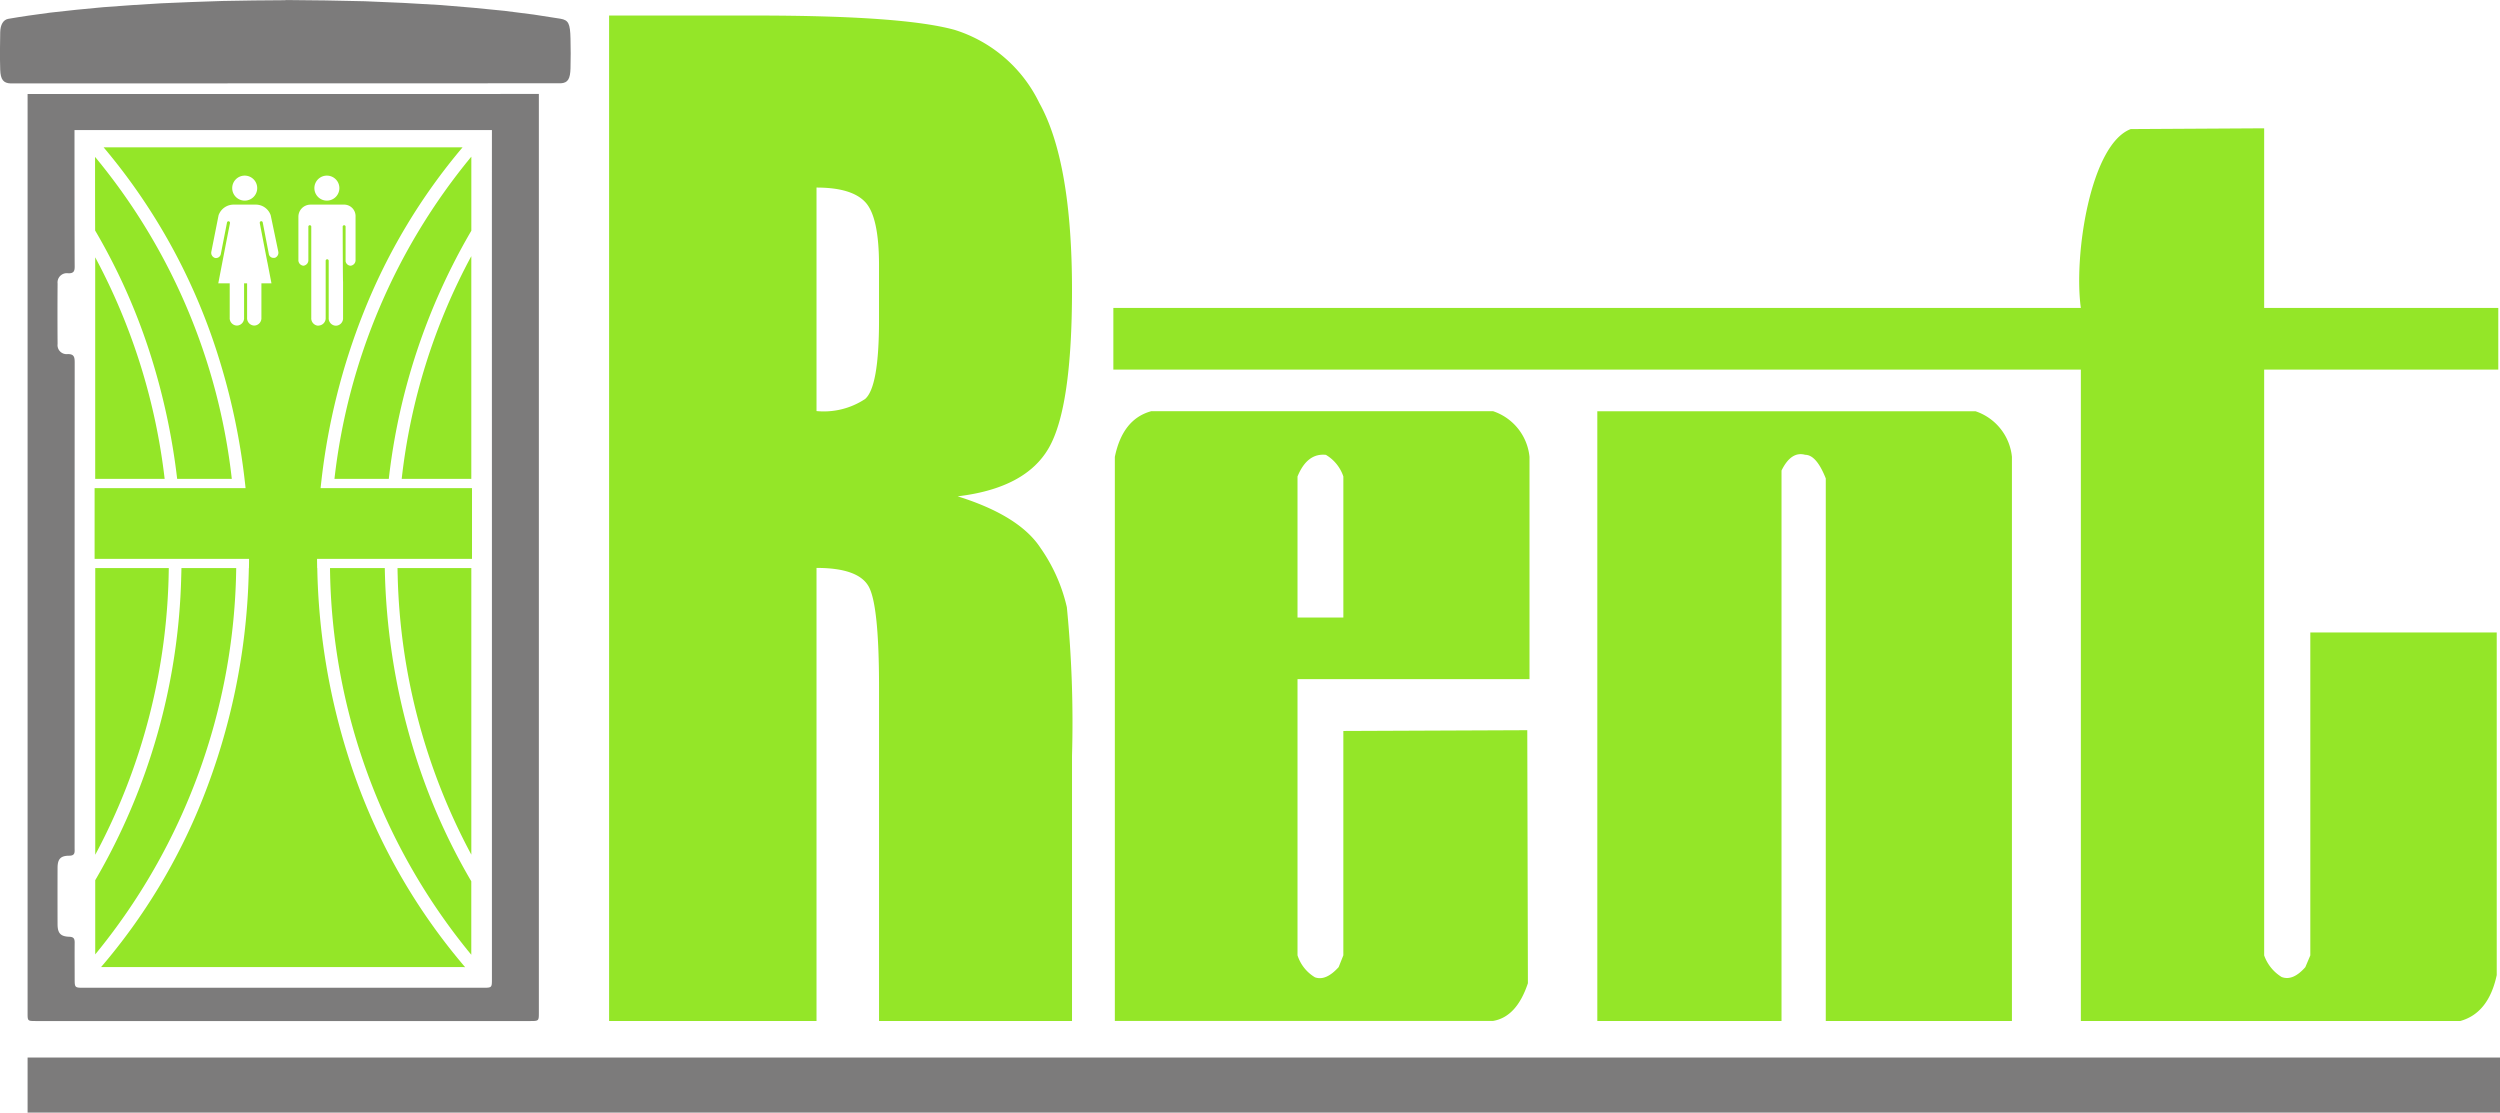
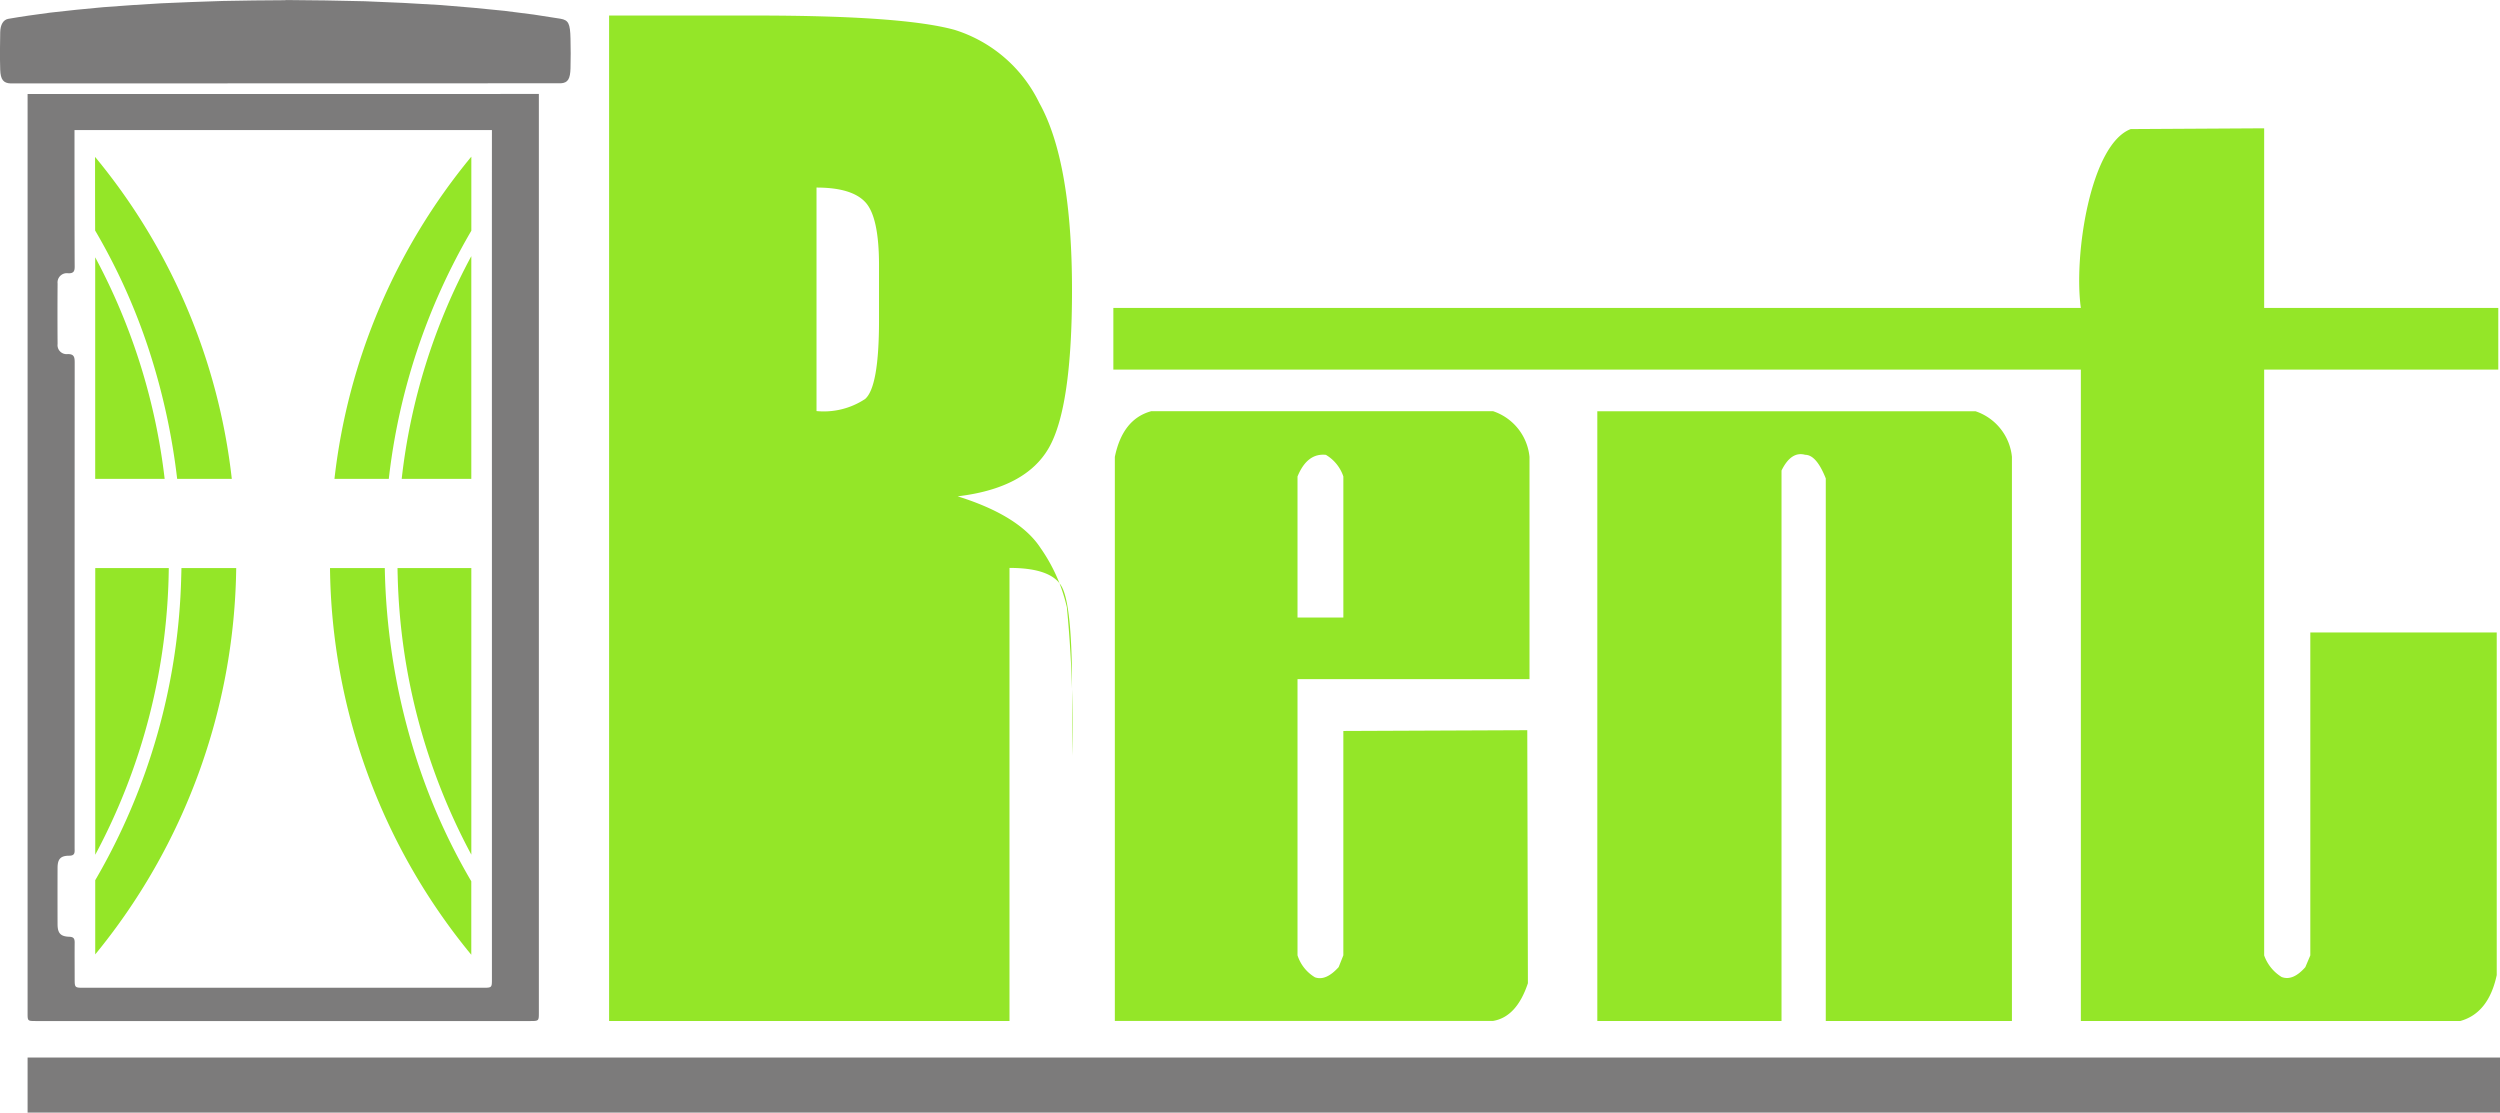
<svg xmlns="http://www.w3.org/2000/svg" width="179.967" height="80.092" viewBox="0 0 179.967 80.092">
  <defs>
    <style>.a{fill:none;}.b{clip-path:url(#a);}.c,.e{fill:#7c7b7b;}.d{fill:#94e628;}.d,.e{fill-rule:evenodd;}</style>
    <clipPath id="a">
      <rect class="a" width="179.967" height="80.092" transform="translate(0 0)" />
    </clipPath>
  </defs>
  <g class="b">
    <path class="c" d="M75.085,648q2.868.015,5.7.088,2.79.1,5.466.273,2.376.181,4.594.418,1.073.127,2.095.267.994.146,1.931.3c.576.1.7.34.722,1.444.017.707.019,1.416,0,2.121-.019.767-.19,1.052-.691,1.082q-19.751,0-39.5.01l-.112,0c-.514-.018-.728-.267-.751-.992-.027-.891-.02-1.788,0-2.683.01-.56.224-.907.576-.973.955-.167,1.957-.308,3-.445q1.848-.216,3.833-.393,2.042-.159,4.182-.281,2.179-.1,4.418-.168,2.256-.047,4.534-.056Z" transform="translate(-54.524 -647.998)" />
    <rect class="c" width="177.981" height="3.964" transform="translate(1.986 76.128)" />
    <path class="d" d="M573.3,839.211v10.154h3.3V839.211a2.866,2.866,0,0,0-1.257-1.556q-1.346-.142-2.042,1.556m-10.547-4.7h24.618A3.863,3.863,0,0,1,590,837.8V853.8H573.3v19.883a2.858,2.858,0,0,0,1.257,1.583q.785.283,1.705-.735l.337-.848v-16.15l13.241-.056.045,18.214q-.808,2.432-2.513,2.715H560.15V837.8q.561-2.715,2.6-3.281" transform="translate(-479.896 -804.912)" />
    <path class="d" d="M778.968,834.516H806.19a3.863,3.863,0,0,1,2.625,3.281v40.614h-13.4V839.353q-.674-1.7-1.481-1.7-1.01-.283-1.705,1.131v39.625H778.968Z" transform="translate(-663.983 -804.912)" />
    <path class="d" d="M559.478,719.121h69.647c-.524-3.733.673-11.761,3.591-12.874l9.605-.056v12.93h16.854v4.44H642.321v42.17a3,3,0,0,0,1.257,1.555q.808.311,1.706-.707l.359-.848V742.482h13.42v24.663q-.584,2.743-2.626,3.309H629.125V723.561H559.478Z" transform="translate(-479.331 -696.955)" />
-     <path class="d" d="M330.774,655.049h10.565q10.565,0,14.3,1.029a10.124,10.124,0,0,1,6.1,5.254q2.358,4.226,2.358,13.482,0,8.451-1.668,11.357t-6.564,3.488q4.436,1.386,5.961,3.71a12.156,12.156,0,0,1,1.9,4.269,84.793,84.793,0,0,1,.372,10.706v19.086H350.206V703.391q0-5.809-.721-7.194t-3.78-1.385v32.618H330.774Zm14.931,12.382v16.091a5.388,5.388,0,0,0,3.5-.871q1-.871,1-5.654v-3.977q0-3.442-.967-4.515t-3.534-1.073" transform="translate(-286.927 -653.93)" />
+     <path class="d" d="M330.774,655.049h10.565q10.565,0,14.3,1.029a10.124,10.124,0,0,1,6.1,5.254q2.358,4.226,2.358,13.482,0,8.451-1.668,11.357t-6.564,3.488q4.436,1.386,5.961,3.71a12.156,12.156,0,0,1,1.9,4.269,84.793,84.793,0,0,1,.372,10.706v19.086V703.391q0-5.809-.721-7.194t-3.78-1.385v32.618H330.774Zm14.931,12.382v16.091a5.388,5.388,0,0,0,3.5-.871q1-.871,1-5.654v-3.977q0-3.442-.967-4.515t-3.534-1.073" transform="translate(-286.927 -653.93)" />
    <path class="e" d="M100.467,690.6H67.039c0,.8,0,1.669,0,2.6,0,9.642,0,25.563,0,33.356q0,15.1,0,30.2c0,.571,0,.579.572.58h35.593c.64,0,.64,0,.64-.632V722.748c0-6.557,0-20.973,0-29.552,0-.944,0-1.816,0-2.6Zm-30.044,2.6h30.042c-.005,8.509,0,22.822,0,29.3v31.794c0,.646,0,.647-.663.647H71.108c-.679,0-.68,0-.68-.674,0-.863-.009-1.726,0-2.588,0-.294-.092-.4-.394-.41-.625-.022-.835-.259-.837-.9q-.007-2.028,0-4.055c0-.637.212-.88.84-.88.444,0,.387-.271.387-.544q0-7.076,0-14.151,0-10.4.006-20.792c0-.4-.035-.646-.543-.62a.647.647,0,0,1-.688-.725q-.017-2.178,0-4.357a.667.667,0,0,1,.765-.737c.413.012.469-.173.465-.516-.008-.64-.014-6.09-.013-9.793" transform="translate(-65.053 -683.835)" />
    <path class="d" d="M206.232,742.238h3.909a45.519,45.519,0,0,1,5.942-17.864c0-1.931,0-3.737,0-5.333a44.231,44.231,0,0,0-9.854,23.2" transform="translate(-182.153 -707.764)" />
    <path class="d" d="M236.717,780.211h5.01c0-5,0-10.844,0-16.033a44.086,44.086,0,0,0-5.011,16.033" transform="translate(-207.799 -745.738)" />
    <path class="d" d="M240.122,905.65H234.81q.005.3.014.6a44.72,44.72,0,0,0,5.3,20.028q0-10.312,0-20.624" transform="translate(-206.195 -864.755)" />
    <path class="d" d="M208.14,905.65H204.2a44.514,44.514,0,0,0,10.171,27.836q0-2.644,0-5.289a43.96,43.96,0,0,1-4.3-9.966,47.707,47.707,0,0,1-1.927-12.581" transform="translate(-180.444 -864.755)" />
    <path class="d" d="M107.846,905.65h-3.939q-.006.311-.016.621A45.516,45.516,0,0,1,97.7,928.119q0,2.67,0,5.341a44.725,44.725,0,0,0,10.149-27.809" transform="translate(-90.845 -864.755)" />
    <path class="d" d="M102.988,905.65H97.7c0,.641,0,1.252,0,1.837q0,9.4,0,18.8a44.719,44.719,0,0,0,5.293-20.635" transform="translate(-90.843 -864.755)" />
    <path class="d" d="M97.683,780.643h5a44.6,44.6,0,0,0-5-15.952c0,5.1,0,10.808,0,15.952" transform="translate(-90.83 -746.169)" />
    <path class="d" d="M103.546,742.334h3.935a44.026,44.026,0,0,0-9.844-23.179c0,1.608,0,3.4.006,5.3a43.954,43.954,0,0,1,4.288,9.937,47.719,47.719,0,0,1,1.616,7.938" transform="translate(-90.794 -707.861)" />
-     <path class="d" d="M124.6,739.358h-10.9q.029-.275.061-.549h0a47.084,47.084,0,0,1,3.018-12.056,42.969,42.969,0,0,1,7.141-11.925H98.081a43.434,43.434,0,0,1,8.234,14.97,47.628,47.628,0,0,1,1.924,9.011h0q.032.274.061.549H97.432v5.094h11.119q0,.332-.008.663h-.007q-.007.366-.02.732a47.085,47.085,0,0,1-3.293,15.853A43.015,43.015,0,0,1,97.9,773.835h26.036c.054,0,.115.01.171.012a43.472,43.472,0,0,1-8.423-15.194,47.632,47.632,0,0,1-2.222-13.539h-.009q-.006-.332-.008-.663H124.6Zm-10.447-22.495a.9.9,0,1,1-.9.9.9.9,0,0,1,.9-.9m-5.915,0a.9.9,0,1,1-.9.9.9.9,0,0,1,.9-.9m2.146,5.915a.345.345,0,0,1-.4-.224l-.448-2.317a.11.11,0,0,0-.129-.092.12.12,0,0,0-.084.142l.543,2.805a.145.145,0,0,0,.007.022l.043.22.248,1.285h-.724v2.473a.533.533,0,0,1-.49.565H108.9a.533.533,0,0,1-.49-.565v-2.473h-.218v2.473a.533.533,0,0,1-.49.565h-.054a.533.533,0,0,1-.49-.565v-2.473h-.823l.247-1.28.318-1.646.276-1.4a.12.12,0,0,0-.083-.143.109.109,0,0,0-.13.092l-.383,1.949-.059.3a.354.354,0,0,1-.417.3.389.389,0,0,1-.267-.46l.514-2.587v0a.407.407,0,0,1,.037-.106,1.143,1.143,0,0,1,1.044-.687h1.641v0a1.136,1.136,0,0,1,1.01.7.407.407,0,0,1,.031.092l.539,2.581a.39.39,0,0,1-.263.464m3.129,4.879a.533.533,0,0,1-.49-.565v-6.544a.106.106,0,1,0-.209,0v2.362a.4.4,0,0,1-.354.429h-.009a.4.4,0,0,1-.354-.429v-3.1a.87.87,0,0,1,.881-.868h2.352a.827.827,0,0,1,.881.868v3.1a.4.4,0,0,1-.354.429h-.018a.378.378,0,0,1-.345-.334v-2.457a.106.106,0,1,0-.209,0s.01,3.93.027,3.952v2.592a.533.533,0,0,1-.49.565h-.054a.533.533,0,0,1-.49-.565V723.01a.11.11,0,1,0-.218,0v4.082a.533.533,0,0,1-.49.565Z" transform="translate(-90.622 -704.221)" />
  </g>
</svg>